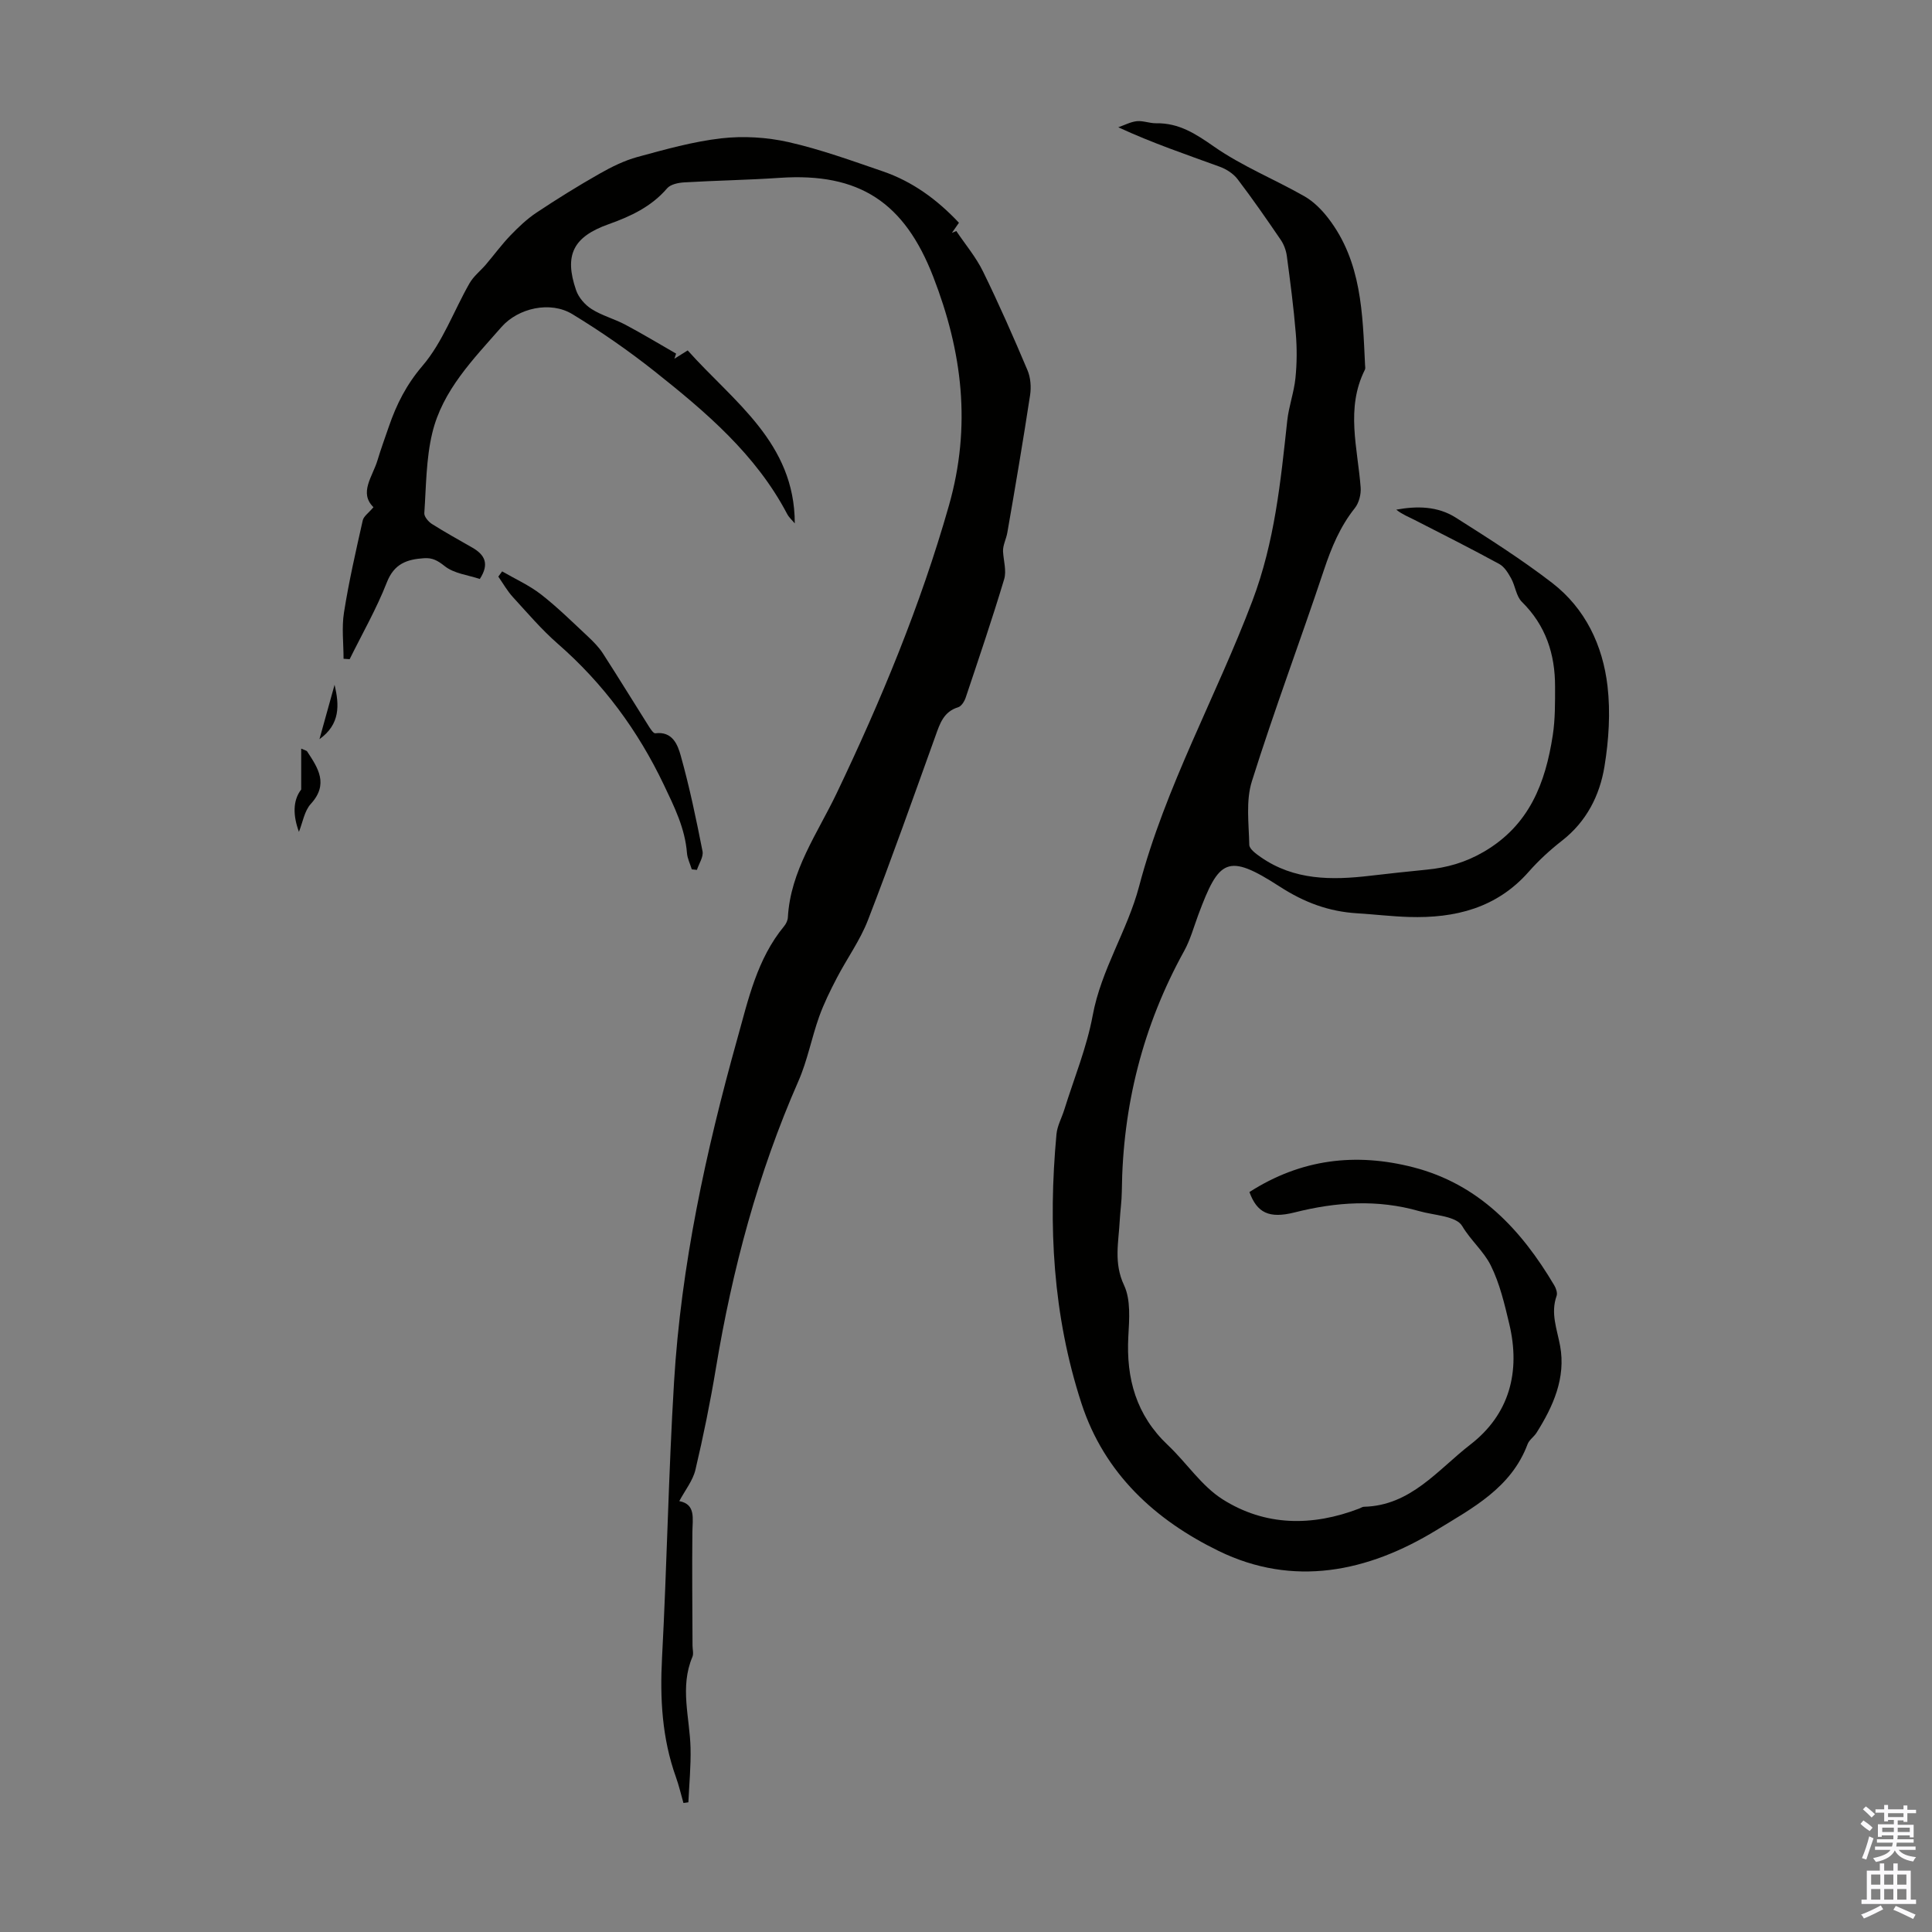
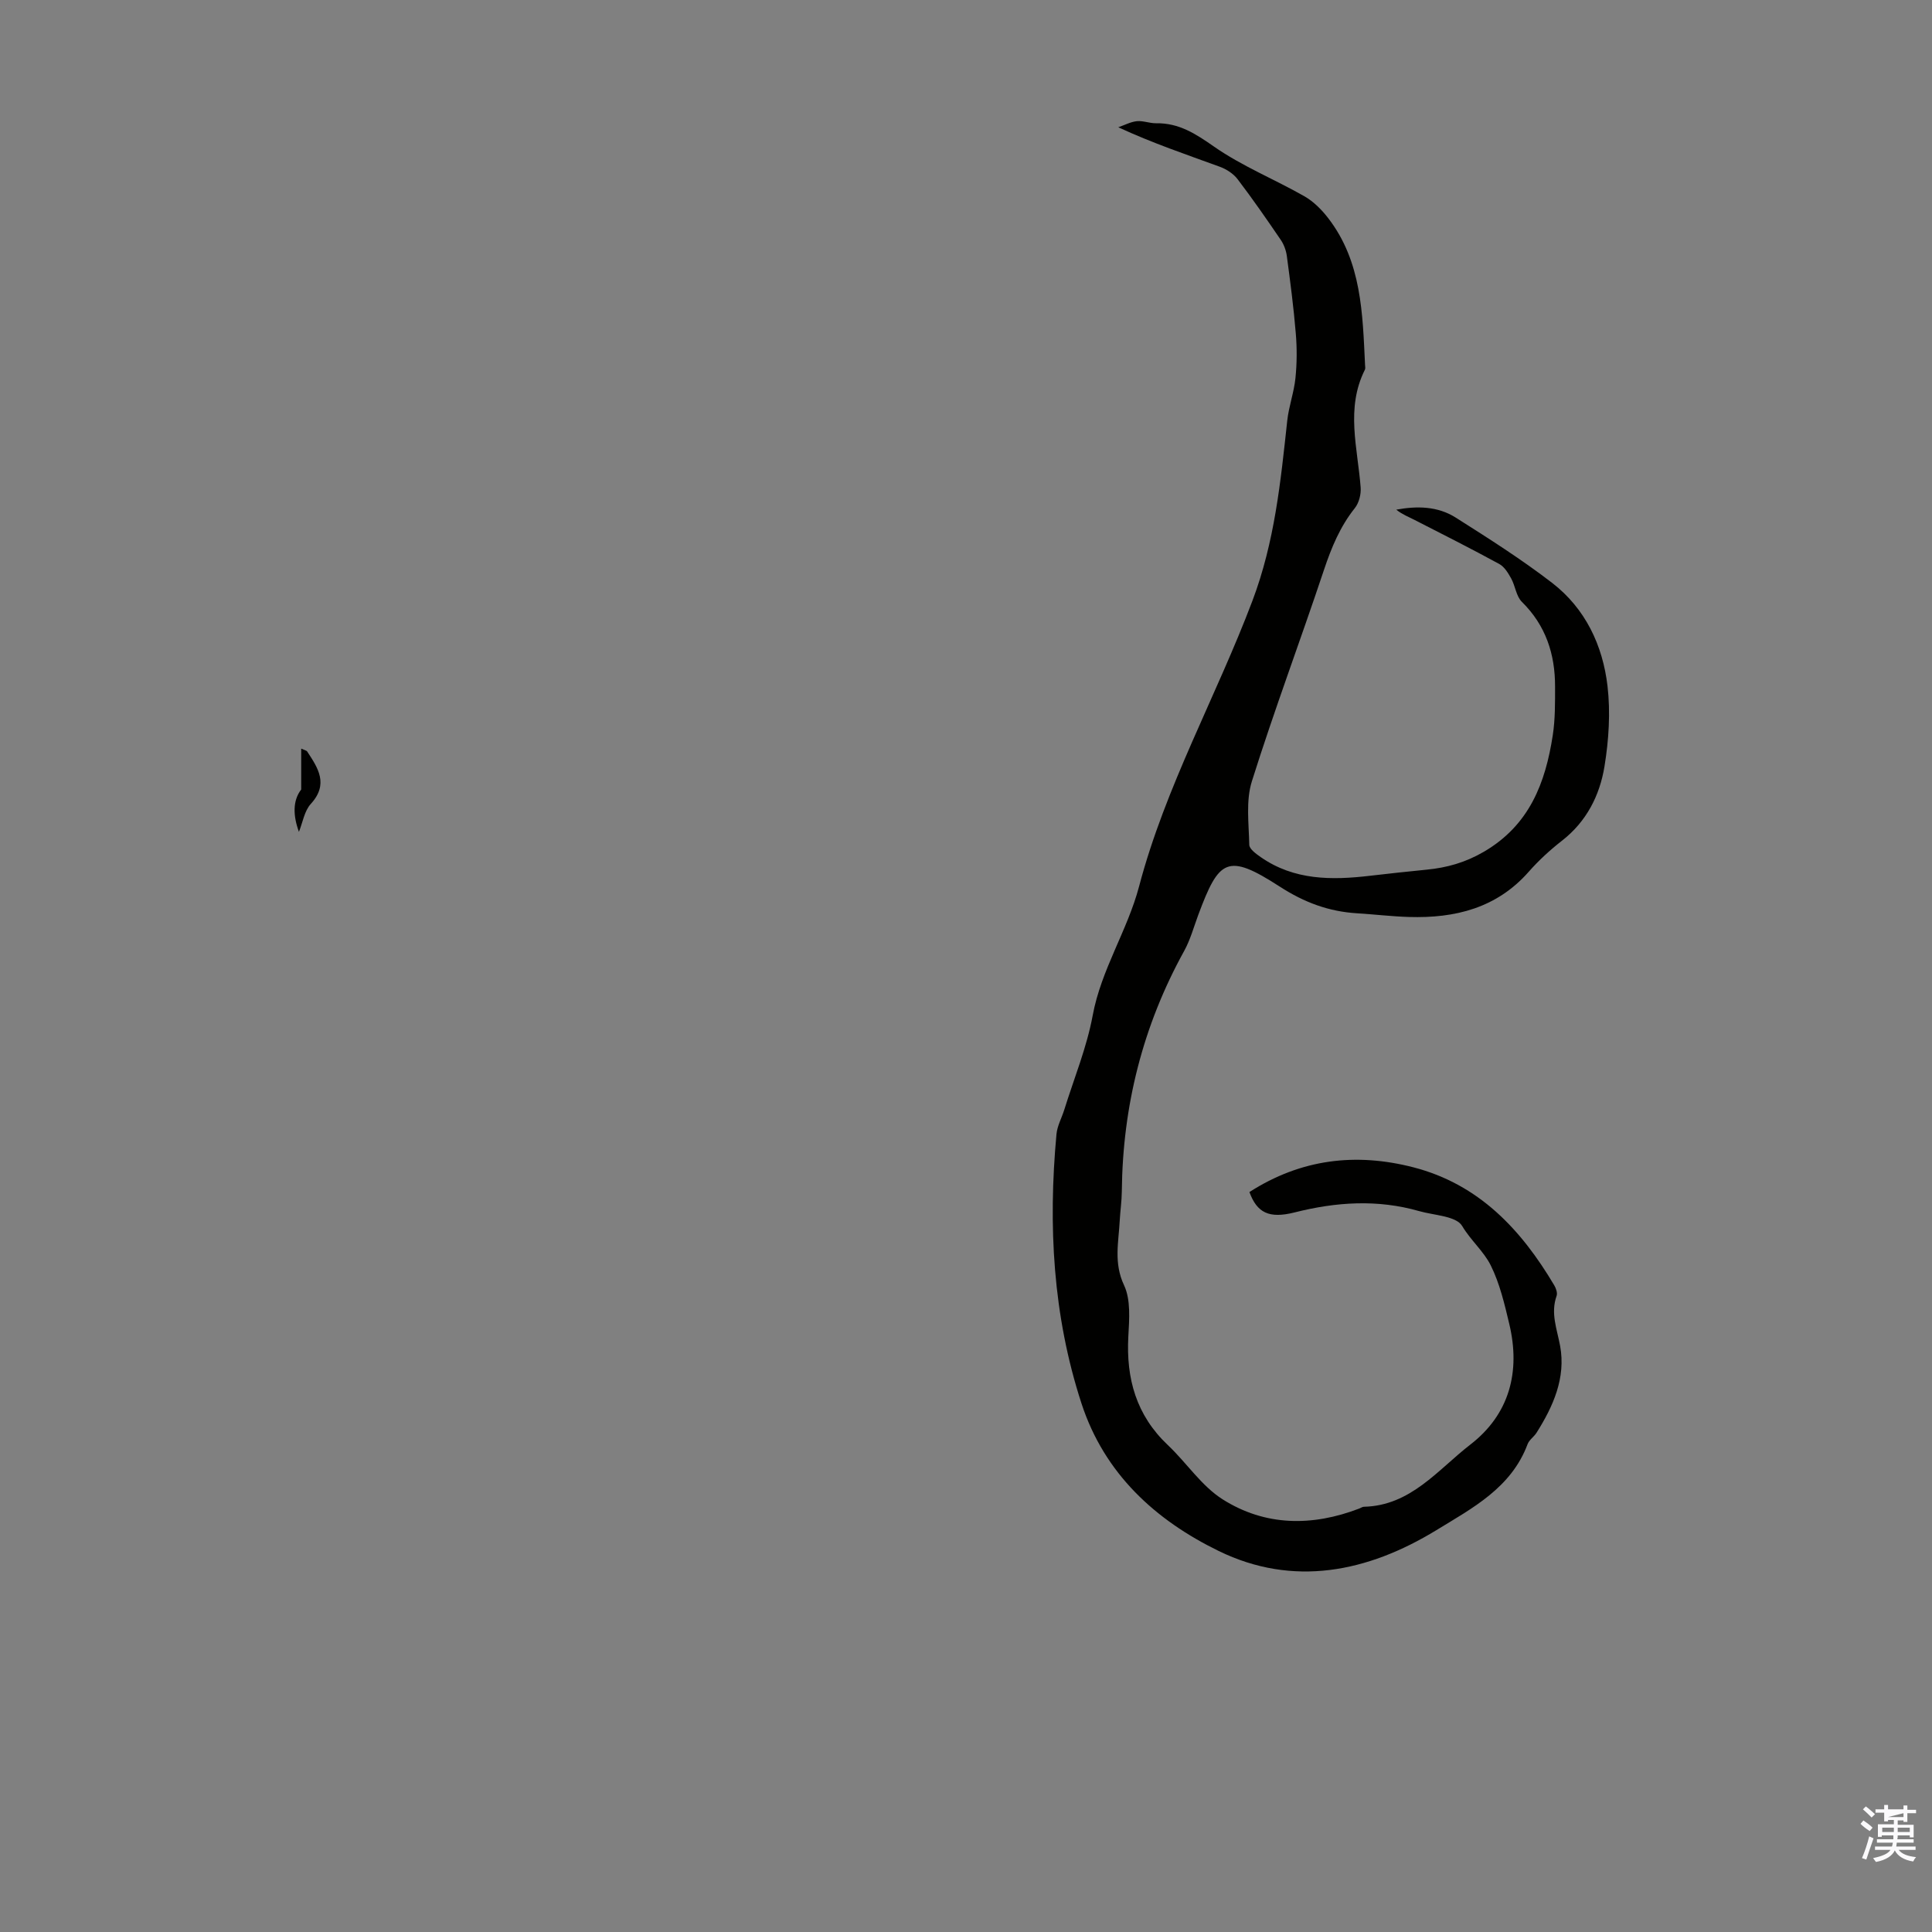
<svg xmlns="http://www.w3.org/2000/svg" enable-background="new 0 0 400 400" viewBox="0 0 400 400">
  <rect x="0" y="0" width="400" height="400" fill="#808080" stroke="none" />
  <g fill="#010100">
    <path d="m258.68 246.8c10.68-6.85 21.99-8.19 33.91-5.13 13.58 3.5 22.34 12.87 29.2 24.44.37.62.7 1.58.49 2.18-1.29 3.62.09 6.89.73 10.39 1.2 6.58-1.42 12.47-4.89 17.96-.53.84-1.52 1.47-1.85 2.36-3.38 9.04-11.39 13.22-18.88 17.8-14.28 8.73-29.66 11.83-45.08 4.31-13.04-6.36-23.64-15.93-28.41-30.57-5.93-18.21-6.91-36.83-5.17-55.71.16-1.73 1.09-3.38 1.62-5.08 2.02-6.49 4.65-12.87 5.88-19.51 1.76-9.52 7.19-17.57 9.61-26.74 5.44-20.64 15.96-39.27 23.46-59.11 4.62-12.24 5.84-24.66 7.21-37.29.32-2.97 1.4-5.86 1.7-8.83.31-3.05.33-6.18.07-9.23-.44-5.35-1.14-10.68-1.85-16-.15-1.16-.6-2.4-1.25-3.36-2.9-4.25-5.83-8.49-8.95-12.58-.87-1.15-2.32-2.08-3.69-2.58-6.91-2.52-13.88-4.87-21.01-8.17 1.28-.44 2.53-1.12 3.84-1.26 1.3-.13 2.66.45 3.99.43 4.73-.08 8.19 2.18 12 4.84 5.79 4.04 12.51 6.75 18.69 10.27 1.91 1.09 3.61 2.8 4.96 4.56 6.92 8.99 7.1 19.74 7.61 30.37.02.33.1.73-.04 1-4.02 8.01-1.48 16.22-.87 24.39.1 1.4-.35 3.17-1.2 4.24-3.06 3.83-4.85 8.17-6.39 12.78-4.88 14.63-10.31 29.08-14.93 43.78-1.28 4.06-.63 8.76-.54 13.16.02.88 1.43 1.89 2.39 2.56 6.92 4.81 14.69 4.78 22.6 3.85 3.89-.45 7.78-.88 11.68-1.26 4.24-.41 8.05-1.47 11.91-3.72 9.44-5.52 12.74-14.25 14.26-24.15.5-3.29.47-6.69.47-10.04.01-6.72-1.92-12.66-6.87-17.54-1.18-1.16-1.36-3.29-2.22-4.85-.62-1.12-1.4-2.41-2.46-2.99-5.78-3.15-11.65-6.12-17.51-9.11-1.27-.65-2.6-1.16-3.82-2.14 4.29-.79 8.57-.73 12.31 1.64 6.8 4.31 13.63 8.64 20 13.55 6.85 5.3 10.45 12.92 11.43 21.35.63 5.46.26 11.18-.63 16.62-.98 6.01-3.72 11.42-8.79 15.37-2.46 1.92-4.81 4.07-6.87 6.41-6.64 7.56-15.27 9.68-24.82 9.39-3.57-.11-7.14-.54-10.71-.76-5.87-.36-10.92-2.22-16.06-5.54-10.87-7.03-12.56-5.64-16.86 5.89-.93 2.51-1.64 5.14-2.92 7.46-8.56 15.5-12.73 32.1-12.9 49.77-.02 2.01-.32 4.01-.43 6.02-.23 4.48-1.28 8.79.89 13.4 1.42 3.01 1.08 7.05.89 10.59-.48 8.74 1.64 16.33 8.18 22.51 3.88 3.66 6.95 8.45 11.34 11.23 8.83 5.59 18.58 5.64 28.31 1.9.31-.12.62-.35.93-.36 9.7-.22 15.31-7.66 22.03-12.86 8.12-6.27 10.44-15.08 8.08-24.99-.98-4.12-1.97-8.36-3.83-12.11-1.46-2.94-4.15-5.18-5.93-8.18-1.22-2.06-5.79-2.19-8.89-3.07-8.62-2.47-17.19-1.91-25.8.27-5.3 1.33-7.78.07-9.35-4.22z" />
-     <path d="m164.55 108.36c-.53-.65-1.2-1.22-1.58-1.95-6.47-12.32-16.81-21.09-27.43-29.52-5.41-4.29-11.14-8.26-17.04-11.85-4.56-2.78-11.22-1.27-14.68 2.67-5.82 6.65-12.21 13.09-14.33 21.97-1.28 5.35-1.26 11.02-1.64 16.56-.05.72.84 1.77 1.57 2.24 2.73 1.73 5.58 3.29 8.39 4.91 2.51 1.45 3.59 3.31 1.53 6.48-2.42-.81-5.34-1.12-7.27-2.66-1.46-1.16-2.54-1.76-4.28-1.64-3.52.23-6.18 1.12-7.7 5.01-2.14 5.47-5.09 10.62-7.7 15.9-.42-.03-.84-.06-1.26-.09 0-3.2-.41-6.47.09-9.59 1.01-6.4 2.46-12.73 3.88-19.05.19-.87 1.23-1.55 2.22-2.74-3.05-3-.18-6.32.84-9.72.7-2.35 1.56-4.66 2.35-6.98 1.58-4.6 3.63-8.67 6.97-12.58 4.18-4.89 6.47-11.38 9.73-17.08.83-1.46 2.26-2.56 3.38-3.87 1.71-2.01 3.28-4.16 5.11-6.06 1.65-1.71 3.41-3.39 5.38-4.7 4.25-2.83 8.6-5.53 13.04-8.05 2.49-1.42 5.14-2.73 7.89-3.48 5.71-1.55 11.48-3.18 17.33-3.85 4.56-.52 9.43-.23 13.91.78 6.62 1.5 13.07 3.84 19.51 6.05 6.15 2.1 11.27 5.85 15.78 10.65-.49.71-.98 1.4-1.46 2.1.3-.13.61-.26.91-.39 1.86 2.77 4.06 5.38 5.52 8.35 3.29 6.72 6.31 13.58 9.22 20.47.65 1.53.79 3.49.54 5.15-1.45 9.5-3.06 18.98-4.71 28.46-.24 1.38-.97 2.67-.89 3.95.11 1.91.75 3.98.23 5.71-2.47 8.23-5.24 16.38-7.97 24.53-.26.77-.89 1.78-1.56 1.98-3.04.93-3.79 3.43-4.71 5.99-4.58 12.72-9.08 25.47-13.96 38.08-1.62 4.19-4.35 7.95-6.44 11.97-1.36 2.61-2.68 5.28-3.67 8.04-1.57 4.41-2.43 9.1-4.3 13.35-8.37 19.05-13.67 38.95-17.07 59.42-1.17 7.05-2.6 14.08-4.24 21.03-.53 2.23-2.13 4.21-3.34 6.48 3.46.66 2.74 3.61 2.71 6.44-.08 7.82 0 15.65.03 23.47 0 .78.26 1.67-.02 2.33-2.66 6.26-.55 12.57-.39 18.87.09 3.74-.28 7.5-.45 11.25-.34.05-.68.09-1.02.14-.51-1.79-.93-3.61-1.56-5.37-2.88-8.04-3.32-16.28-2.87-24.76 1.01-18.98 1.33-38 2.48-56.98 1.46-24.21 6.59-47.81 13.1-71.11 2.28-8.16 4.09-16.53 9.7-23.32.4-.49.74-1.19.77-1.82.54-9.67 6.12-17.37 10.09-25.67 9.21-19.28 17.36-38.89 23.24-59.54 4.71-16.52 2.8-31.87-3.24-47.44-5.95-15.33-15.24-21.58-31.78-20.46-6.58.45-13.19.55-19.77.94-1.22.07-2.83.4-3.54 1.23-3.28 3.82-7.56 5.81-12.14 7.44-7.3 2.6-9.22 6.37-6.7 13.67.52 1.51 1.84 3.03 3.21 3.89 2.14 1.36 4.71 2.03 6.97 3.23 3.56 1.89 7.02 3.98 10.52 5.99-.12.35-.24.71-.35 1.06.8-.5 1.6-1 2.75-1.72 9.45 10.6 22.17 19.07 22.17 35.81z" />
-     <path d="m103.96 118.3c2.69 1.56 5.59 2.86 8.03 4.75 3.43 2.67 6.54 5.75 9.72 8.72 1.13 1.06 2.26 2.2 3.1 3.49 3.2 4.95 6.27 9.98 9.42 14.96.39.62 1.04 1.66 1.45 1.6 3.56-.46 4.63 2.39 5.25 4.6 1.83 6.52 3.21 13.17 4.52 19.82.23 1.17-.75 2.57-1.16 3.86-.35-.04-.71-.07-1.06-.11-.34-1.12-.91-2.23-1-3.37-.4-5.14-2.61-9.56-4.79-14.14-5.37-11.26-12.56-21-21.97-29.21-3.35-2.93-6.27-6.36-9.29-9.66-1.16-1.27-2.02-2.81-3.01-4.23.26-.36.53-.72.79-1.08z" />
    <path d="m61.89 172.22c-1.21-3.29-1.33-6.44.47-8.76 0-3 0-5.57 0-8.47.88.4 1.12.43 1.21.56 2.29 3.47 4.52 6.79.78 10.89-1.33 1.45-1.67 3.82-2.46 5.78z" />
-     <path d="m66.14 153.04c1.11-4.01 2.12-7.63 3.13-11.26.99 4.18 1.2 8.15-3.13 11.26z" />
  </g>
-   <path d="m385.2 377.6.6-.7c.6.4 1.3.9 1.9 1.5l-.6.7c-.8-.5-1.4-1-1.9-1.5zm.3 7.1c.6-1.4 1.1-2.9 1.5-4.5.3.1.6.3.9.4-.5 1.4-1 2.9-1.5 4.4zm.2-10.1.6-.6c.7.5 1.3 1.1 1.9 1.6l-.7.7c-.6-.6-1.2-1.2-1.8-1.7zm8.4-.8h.8v.9h1.8v.7h-1.8v1.8h-.8v-.3h-1.2v.9h3.3v2.6h-.8v-.4h-2.5c0 .3 0 .6-.1.8h3.4v.7h-3.5c0 .3-.1.6-.1.8h4v.7h-3.5c.7.9 1.9 1.3 3.6 1.5-.2.2-.4.5-.6.9-1.9-.3-3.2-1.1-3.8-2.3-.5 1.1-1.8 2-3.9 2.4-.2-.3-.4-.5-.6-.8 1.9-.4 3.1-.9 3.6-1.7h-3.2v-.7h3.5c.1-.2.1-.5.2-.8h-3.3v-.7h3.4c0-.2 0-.5 0-.8h-2.4v.3h-.8v-2.6h3.3v-.9h-1.2v.3h-.8v-1.8h-1.8v-.7h1.8v-.9h.8v.9h3.2zm-4.4 5.5h2.4c0-.3 0-.6 0-.9h-2.4zm1.2-3.1h3.2v-.8h-3.2zm4.4 2.2h-2.4v.9h2.5v-.9z" fill="#fbfafc" />
-   <path d="m389.2 385.8h.9v1.5h1.9v-1.5h.9v1.5h2.7v6h1.1v.9h-11.3v-.9h1.1v-6h2.7zm.2 8.7.5.8c-1.2.6-2.5 1.3-4 1.9-.2-.3-.3-.6-.6-.8 1.6-.6 3-1.3 4.1-1.9zm-2-4.3h1.9v-2.1h-1.9zm0 3.1h1.9v-2.2h-1.9zm2.7-3.1h1.9v-2.1h-1.9zm0 3.1h1.9v-2.2h-1.9zm2.4 1.3c1.4.6 2.7 1.2 4.1 1.8l-.5.9c-1.5-.7-2.8-1.4-4.1-1.9zm2.2-6.5h-1.9v2.1h1.9zm-1.9 5.2h1.9v-2.2h-1.9z" fill="#fbfafc" />
+   <path d="m385.2 377.6.6-.7c.6.4 1.3.9 1.9 1.5l-.6.7c-.8-.5-1.4-1-1.9-1.5zm.3 7.1c.6-1.4 1.1-2.9 1.5-4.5.3.1.6.3.9.4-.5 1.4-1 2.9-1.5 4.4zm.2-10.1.6-.6c.7.5 1.3 1.1 1.9 1.6l-.7.7c-.6-.6-1.2-1.2-1.8-1.7zm8.4-.8h.8v.9h1.8v.7h-1.8v1.8h-.8v-.3h-1.2v.9h3.3v2.6h-.8v-.4h-2.5c0 .3 0 .6-.1.8h3.4v.7h-3.5c0 .3-.1.6-.1.8h4v.7h-3.5c.7.9 1.9 1.3 3.6 1.5-.2.2-.4.5-.6.9-1.9-.3-3.2-1.1-3.8-2.3-.5 1.1-1.8 2-3.9 2.4-.2-.3-.4-.5-.6-.8 1.9-.4 3.1-.9 3.6-1.7h-3.2v-.7h3.5c.1-.2.1-.5.2-.8h-3.3v-.7h3.4c0-.2 0-.5 0-.8h-2.4v.3h-.8v-2.6h3.3v-.9h-1.2v.3h-.8v-1.8h-1.8v-.7h1.8v-.9h.8v.9h3.2zm-4.4 5.5h2.4c0-.3 0-.6 0-.9h-2.4zm1.2-3.1h3.2v-.8zm4.4 2.2h-2.4v.9h2.5v-.9z" fill="#fbfafc" />
</svg>